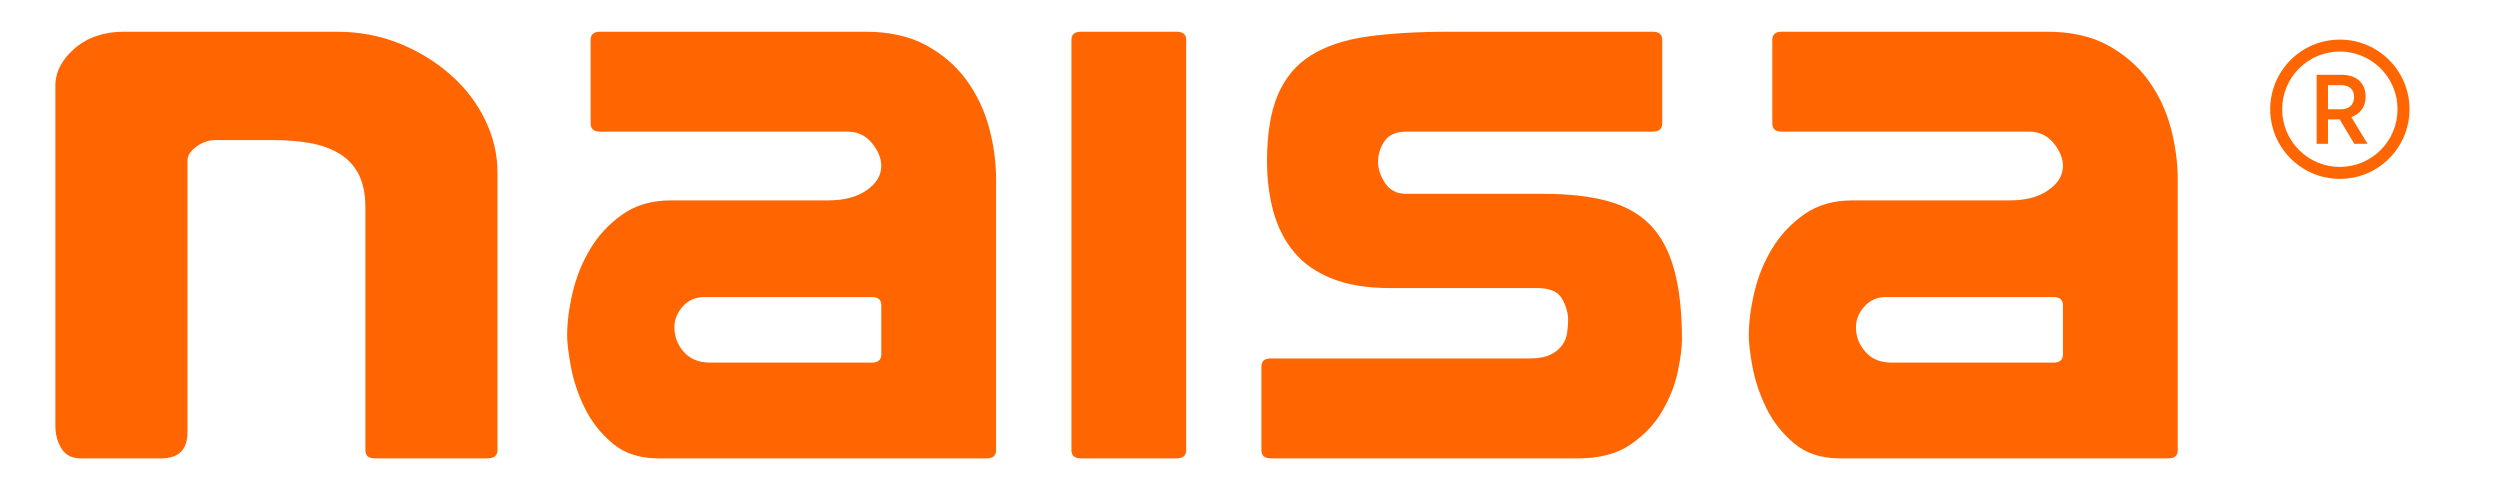
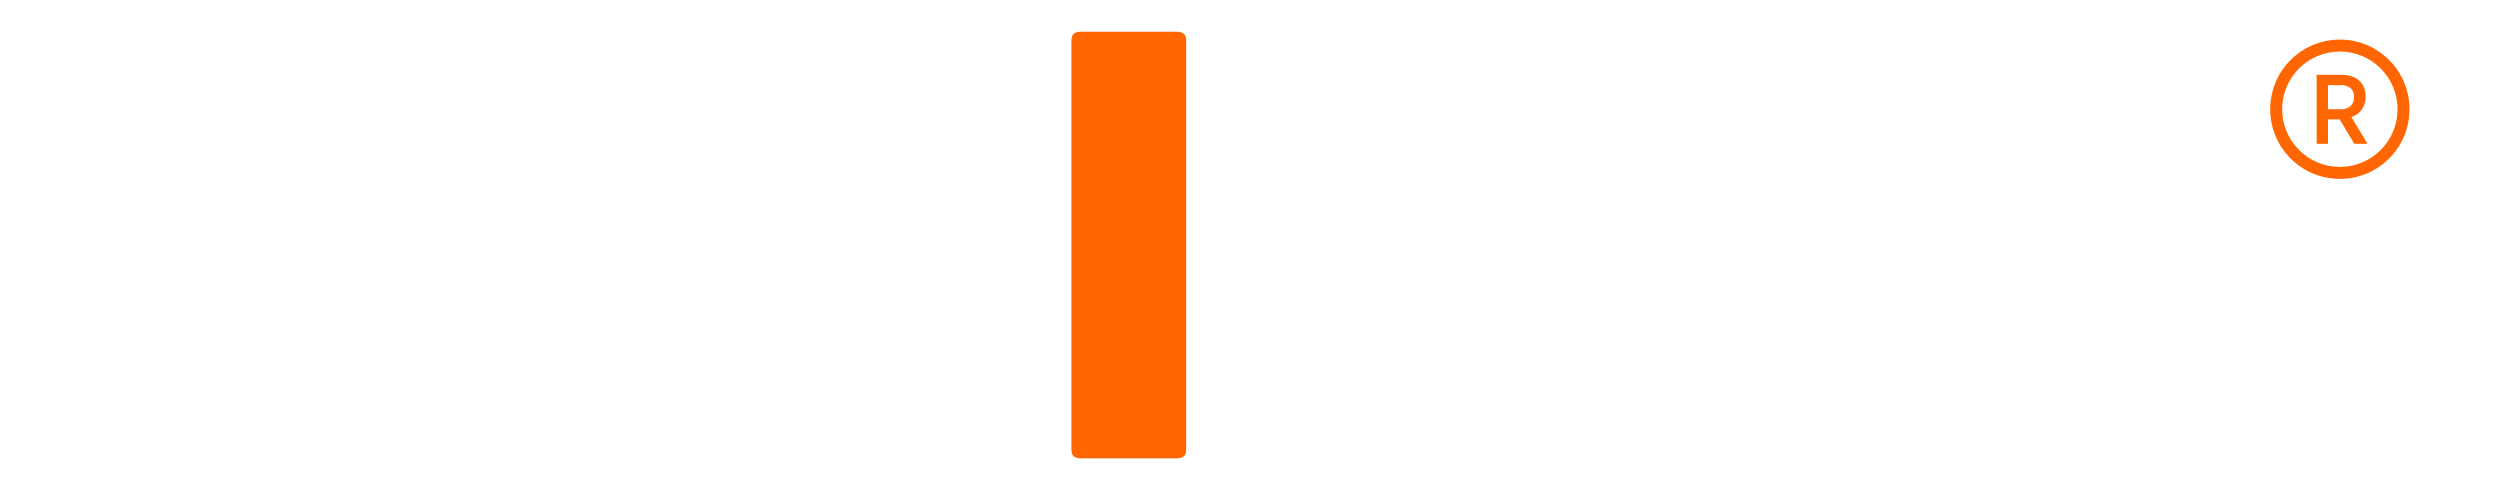
<svg xmlns="http://www.w3.org/2000/svg" version="1.0" preserveAspectRatio="xMidYMid meet" height="600" viewBox="0 0 2250 450" zoomAndPan="magnify" width="3000">
  <defs>
    <clipPath id="409fffa881">
      <path clip-rule="nonzero" d="M 0.68 0.32 L 399 0.32 L 399 384.559 L 0.68 384.559 Z M 0.68 0.32" />
    </clipPath>
    <clipPath id="d13a2cf76d">
-       <path clip-rule="nonzero" d="M 461 0.32 L 848 0.32 L 848 384.559 L 461 384.559 Z M 461 0.32" />
-     </clipPath>
+       </clipPath>
    <clipPath id="5fa30af64c">
      <path clip-rule="nonzero" d="M 915 0.32 L 1019 0.32 L 1019 384.559 L 915 384.559 Z M 915 0.32" />
    </clipPath>
    <clipPath id="eefc915158">
-       <path clip-rule="nonzero" d="M 1086 0.32 L 1465 0.32 L 1465 384.559 L 1086 384.559 Z M 1086 0.32" />
-     </clipPath>
+       </clipPath>
    <clipPath id="fceb344b57">
-       <path clip-rule="nonzero" d="M 1524 0.32 L 1911 0.32 L 1911 384.559 L 1524 384.559 Z M 1524 0.32" />
-     </clipPath>
+       </clipPath>
    <clipPath id="4959be3447">
      <path clip-rule="nonzero" d="M 1994.195 7.641 L 2119.824 7.641 L 2119.824 133 L 1994.195 133 Z M 1994.195 7.641" />
    </clipPath>
    <clipPath id="4ee0fe2adf">
      <rect height="385" y="0" width="2120" x="0" />
    </clipPath>
  </defs>
  <g transform="matrix(1, 0, 0, 1, 49, 28)">
    <g clip-path="url(#4ee0fe2adf)">
      <g clip-path="url(#409fffa881)">
-         <path fill-rule="nonzero" fill-opacity="1" d="M 119.746 360.941 C 119.746 376.695 111.828 384.531 96.07 384.531 L 23.645 384.531 C 15.723 384.531 9.977 381.57 6.32 375.652 C 2.664 369.82 0.836 362.941 0.836 355.02 L 0.836 49.211 C 0.836 36.852 6.582 25.711 18.16 15.613 C 29.738 5.602 44.535 0.551 62.645 0.551 L 253.98 0.551 C 274.262 0.551 293.152 4.121 310.648 11.172 C 328.145 18.309 343.555 27.797 356.871 39.637 C 370.105 51.391 380.375 64.883 387.688 80.117 C 395.086 95.348 398.742 111.105 398.742 127.297 L 398.742 377.129 C 398.742 382.094 395.609 384.531 389.43 384.531 L 288.277 384.531 C 282.617 384.531 279.832 382.094 279.832 377.129 L 279.832 158.461 C 279.832 146.188 277.656 136.09 273.48 128.254 C 269.215 120.332 263.293 114.238 255.633 109.801 C 248.059 105.359 239.094 102.312 228.996 100.574 C 218.812 98.832 207.844 98.047 196.004 98.047 L 145.168 98.047 C 138.984 98.047 133.152 99.965 127.844 103.879 C 122.445 107.797 119.746 111.977 119.746 116.414 Z M 119.746 360.941" fill="#ff6500" />
-       </g>
+         </g>
      <g clip-path="url(#d13a2cf76d)">
        <path fill-rule="nonzero" fill-opacity="1" d="M 491.016 0.551 L 729.797 0.551 C 751.211 0.551 769.402 4.555 784.375 12.652 C 799.348 20.836 811.449 31.281 820.762 43.988 C 830.078 56.785 836.867 71.062 841.133 86.73 C 845.398 102.488 847.488 118.242 847.488 133.914 L 847.488 377.129 C 847.488 382.094 844.613 384.531 839.043 384.531 L 543.508 384.531 C 526.621 384.531 512.781 380.004 502.074 370.863 C 491.363 361.809 483.008 351.102 477.09 338.828 C 471.082 326.555 467.078 314.281 464.816 302.008 C 462.551 289.734 461.422 280.332 461.422 273.977 C 461.422 262.137 463.074 249.168 466.469 234.891 C 469.863 220.613 475.262 207.559 482.574 195.457 C 489.887 183.445 499.461 173.258 511.301 164.902 C 523.227 156.547 537.59 152.367 554.562 152.367 L 695.934 152.367 C 710.645 152.367 722.309 149.32 731.102 143.141 C 739.805 137.047 744.16 129.734 744.16 121.379 C 744.16 114.5 741.375 107.625 735.715 100.746 C 730.059 93.871 722.746 90.473 713.691 90.473 L 491.016 90.473 C 485.359 90.473 482.574 88.035 482.574 83.074 L 482.574 7.863 C 482.574 2.988 485.359 0.551 491.016 0.551 Z M 735.715 298.352 C 741.375 298.352 744.16 295.824 744.16 290.949 L 744.16 246.73 C 744.16 241.77 741.375 239.332 735.715 239.332 L 585.031 239.332 C 577.109 239.332 570.582 242.117 565.531 247.773 C 560.484 253.434 557.957 259.699 557.957 266.578 C 557.957 274.934 560.746 282.332 566.402 288.688 C 572.062 295.129 579.98 298.352 590.082 298.352 Z M 735.715 298.352" fill="#ff6500" />
      </g>
      <g clip-path="url(#5fa30af64c)">
        <path fill-rule="nonzero" fill-opacity="1" d="M 915.301 7.863 C 915.301 2.988 918.086 0.551 923.742 0.551 L 1010.012 0.551 C 1015.668 0.551 1018.543 2.988 1018.543 7.863 L 1018.543 377.129 C 1018.543 382.094 1015.668 384.531 1010.012 384.531 L 923.742 384.531 C 918.086 384.531 915.301 382.094 915.301 377.129 Z M 915.301 7.863" fill="#ff6500" />
      </g>
      <g clip-path="url(#eefc915158)">
-         <path fill-rule="nonzero" fill-opacity="1" d="M 1094.797 294.605 L 1327.57 294.605 C 1335.492 294.605 1341.672 293.477 1346.199 291.301 C 1350.727 289.125 1354.207 286.25 1356.82 282.855 C 1359.344 279.375 1360.91 275.543 1361.434 271.363 C 1362.043 267.188 1362.301 263.441 1362.301 259.961 C 1362.301 253.605 1360.473 247.25 1356.82 240.809 C 1353.074 234.367 1345.676 231.234 1334.359 231.234 L 1201.434 231.234 C 1181.062 231.234 1163.828 228.363 1149.727 222.703 C 1135.711 217.133 1124.395 209.297 1115.949 199.199 C 1107.418 189.102 1101.238 177.09 1097.234 163.074 C 1093.316 149.059 1091.316 133.652 1091.316 117.023 C 1091.316 92.391 1094.625 72.543 1101.066 57.309 C 1107.594 42.074 1117.43 30.234 1130.75 21.879 C 1143.98 13.523 1160.957 7.863 1181.5 4.902 C 1202.129 2.031 1226.852 0.551 1255.578 0.551 L 1438.473 0.551 C 1444.129 0.551 1447.004 2.988 1447.004 7.863 L 1447.004 83.074 C 1447.004 88.035 1444.129 90.473 1438.473 90.473 L 1216.668 90.473 C 1207.613 90.473 1201.086 93.262 1197.168 98.918 C 1193.25 104.578 1191.25 110.844 1191.25 117.723 C 1191.25 124.164 1193.426 130.52 1197.605 136.871 C 1201.867 143.312 1208.223 146.449 1216.668 146.449 L 1340.277 146.449 C 1362.301 146.449 1381.191 148.535 1397.035 152.715 C 1412.793 156.895 1425.676 163.945 1435.512 173.695 C 1445.434 183.617 1452.746 196.938 1457.535 213.91 C 1462.324 230.887 1464.762 252.125 1464.762 277.633 C 1464.762 285.031 1463.453 294.695 1460.93 306.793 C 1458.406 318.809 1453.707 330.559 1446.914 342.137 C 1440.211 353.715 1430.723 363.637 1418.625 371.996 C 1406.438 380.352 1390.77 384.531 1371.617 384.531 L 1094.797 384.531 C 1089.051 384.531 1086.266 382.094 1086.266 377.129 L 1086.266 301.918 C 1086.266 297.043 1089.051 294.605 1094.797 294.605 Z M 1094.797 294.605" fill="#ff6500" />
-       </g>
+         </g>
      <g clip-path="url(#fceb344b57)">
        <path fill-rule="nonzero" fill-opacity="1" d="M 1554.508 0.551 L 1793.289 0.551 C 1814.703 0.551 1832.895 4.555 1847.867 12.652 C 1862.84 20.836 1874.941 31.281 1884.254 43.988 C 1893.57 56.785 1900.359 71.062 1904.625 86.73 C 1908.805 102.488 1910.98 118.242 1910.98 133.914 L 1910.98 377.129 C 1910.98 382.094 1908.105 384.531 1902.535 384.531 L 1607 384.531 C 1590.027 384.531 1576.273 380.004 1565.477 370.863 C 1554.77 361.809 1546.414 351.102 1540.496 338.828 C 1534.574 326.555 1530.484 314.281 1528.219 302.008 C 1525.957 289.734 1524.914 280.332 1524.914 273.977 C 1524.914 262.137 1526.566 249.168 1529.961 234.891 C 1533.355 220.613 1538.668 207.559 1546.066 195.457 C 1553.379 183.445 1562.953 173.258 1574.793 164.902 C 1586.633 156.547 1601.082 152.367 1617.969 152.367 L 1759.426 152.367 C 1774.051 152.367 1785.801 149.32 1794.508 143.141 C 1803.301 137.047 1807.652 129.734 1807.652 121.379 C 1807.652 114.5 1804.777 107.625 1799.207 100.746 C 1793.551 93.871 1786.238 90.473 1777.184 90.473 L 1554.508 90.473 C 1548.852 90.473 1546.066 88.035 1546.066 83.074 L 1546.066 7.863 C 1546.066 2.988 1548.852 0.551 1554.508 0.551 Z M 1799.207 298.352 C 1804.777 298.352 1807.652 295.824 1807.652 290.949 L 1807.652 246.73 C 1807.652 241.77 1804.777 239.332 1799.207 239.332 L 1648.523 239.332 C 1640.602 239.332 1634.074 242.117 1629.023 247.773 C 1623.887 253.434 1621.363 259.699 1621.363 266.578 C 1621.363 274.934 1624.238 282.332 1629.895 288.688 C 1635.465 295.129 1643.387 298.352 1653.574 298.352 Z M 1799.207 298.352" fill="#ff6500" />
      </g>
      <path fill-rule="nonzero" fill-opacity="1" d="M 2057.801 70.348 C 2064.988 70.348 2069.688 66.445 2069.688 59.258 C 2069.688 52.07 2064.988 48.613 2057.621 48.613 L 2046.176 48.613 L 2046.176 70.348 Z M 2035.973 39.297 L 2058.242 39.297 C 2071.551 39.297 2080.07 46.395 2080.07 59.082 C 2080.07 68.664 2074.746 74.695 2067.203 77.355 L 2081.754 101.402 L 2069.867 101.402 L 2056.734 79.488 C 2056.648 79.398 2053.453 79.488 2053.363 79.488 L 2046.176 79.488 L 2046.176 101.402 L 2035.973 101.402 L 2035.973 39.297" fill="#ff6500" />
      <g clip-path="url(#4959be3447)">
        <path fill-rule="nonzero" fill-opacity="1" d="M 2056.867 18.395 C 2049.855 18.395 2043.059 19.766 2036.66 22.473 C 2030.477 25.086 2024.926 28.832 2020.156 33.602 C 2015.387 38.371 2011.641 43.922 2009.027 50.105 C 2006.32 56.504 2004.949 63.301 2004.949 70.312 C 2004.949 77.324 2006.32 84.125 2009.027 90.52 C 2011.641 96.703 2015.387 102.258 2020.156 107.023 C 2024.926 111.797 2030.477 115.539 2036.66 118.156 C 2043.059 120.859 2049.855 122.23 2056.867 122.23 C 2063.879 122.23 2070.68 120.859 2077.074 118.156 C 2083.258 115.539 2088.809 111.797 2093.582 107.023 C 2098.352 102.258 2102.094 96.703 2104.711 90.52 C 2107.414 84.125 2108.785 77.324 2108.785 70.312 C 2108.785 63.301 2107.414 56.504 2104.711 50.105 C 2102.094 43.922 2098.352 38.371 2093.582 33.602 C 2088.809 28.832 2083.258 25.086 2077.074 22.473 C 2070.68 19.766 2063.879 18.395 2056.867 18.395 Z M 2056.867 132.992 C 2048.41 132.992 2040.199 131.336 2032.469 128.066 C 2025.004 124.906 2018.301 120.387 2012.547 114.633 C 2006.793 108.879 2002.273 102.176 1999.117 94.711 C 1995.848 86.98 1994.188 78.773 1994.188 70.312 C 1994.188 61.855 1995.848 53.645 1999.117 45.914 C 2002.273 38.449 2006.793 31.746 2012.547 25.992 C 2018.301 20.238 2025.004 15.719 2032.469 12.562 C 2040.199 9.293 2048.41 7.633 2056.867 7.633 C 2065.328 7.633 2073.535 9.293 2081.266 12.562 C 2088.73 15.719 2095.434 20.238 2101.188 25.992 C 2106.941 31.746 2111.461 38.449 2114.621 45.914 C 2117.891 53.645 2119.547 61.855 2119.547 70.312 C 2119.547 78.773 2117.891 86.98 2114.621 94.711 C 2111.461 102.176 2106.941 108.879 2101.188 114.633 C 2095.434 120.387 2088.73 124.906 2081.266 128.066 C 2073.535 131.336 2065.328 132.992 2056.867 132.992" fill="#ff6500" />
      </g>
    </g>
  </g>
</svg>